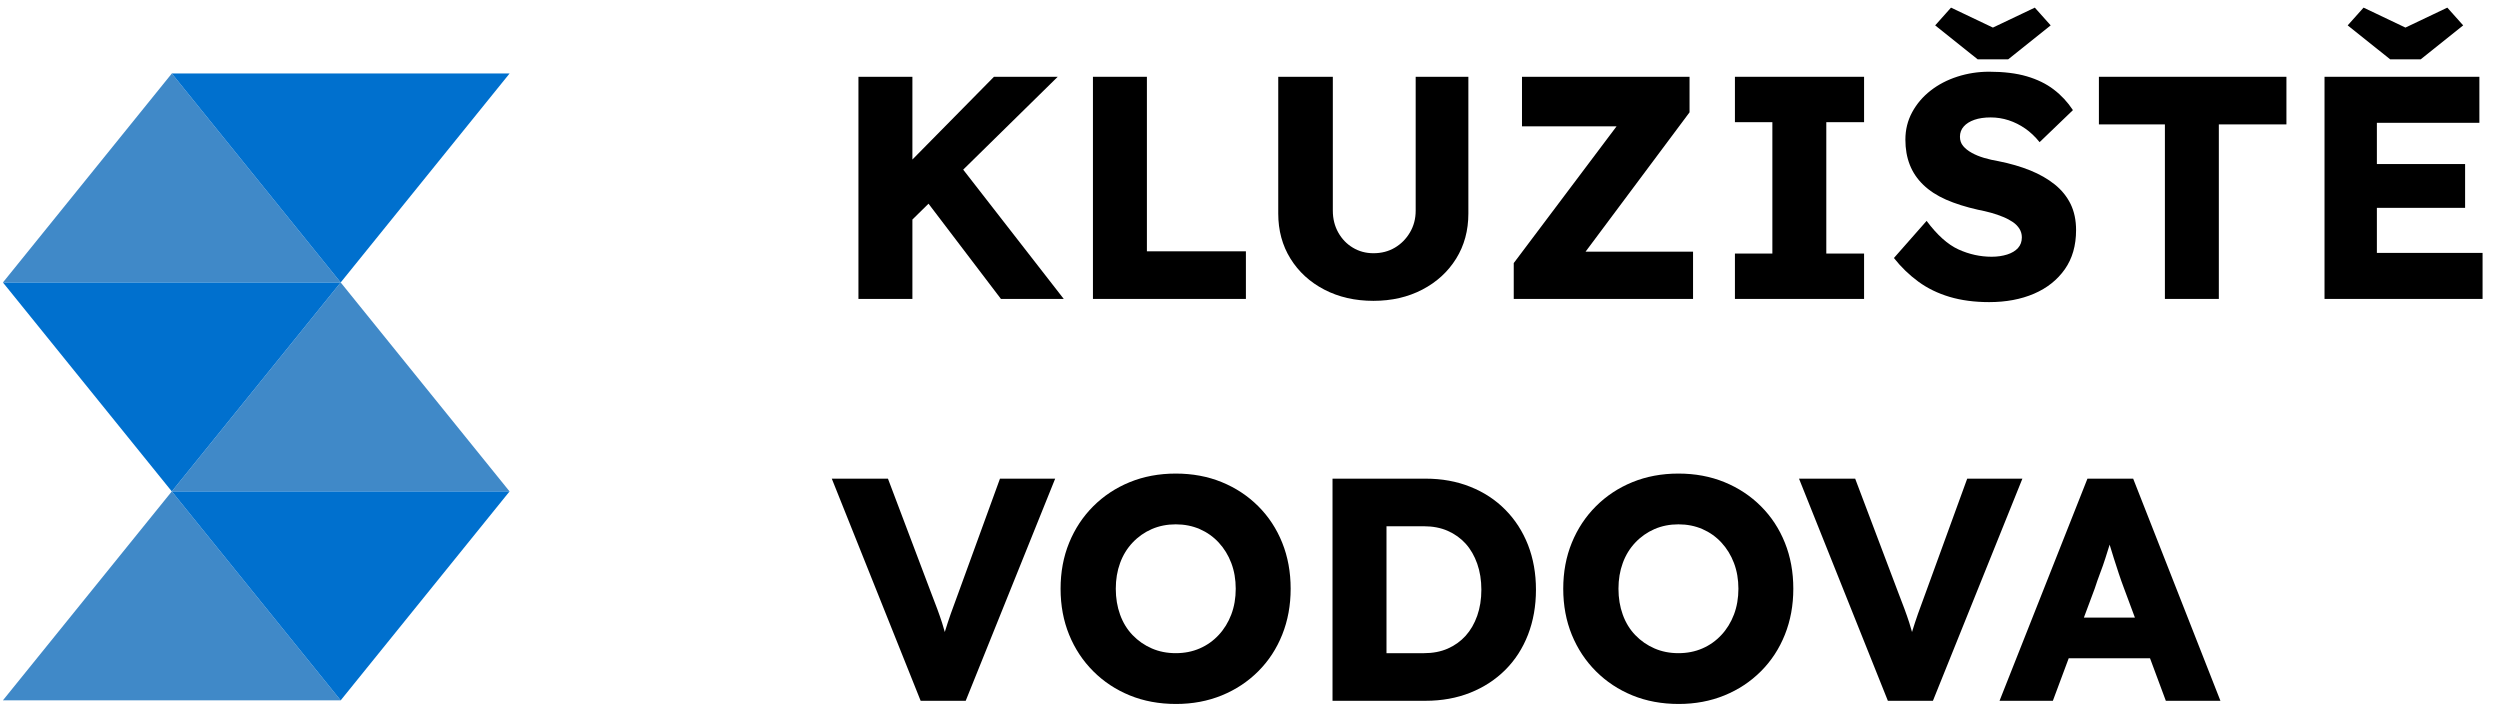
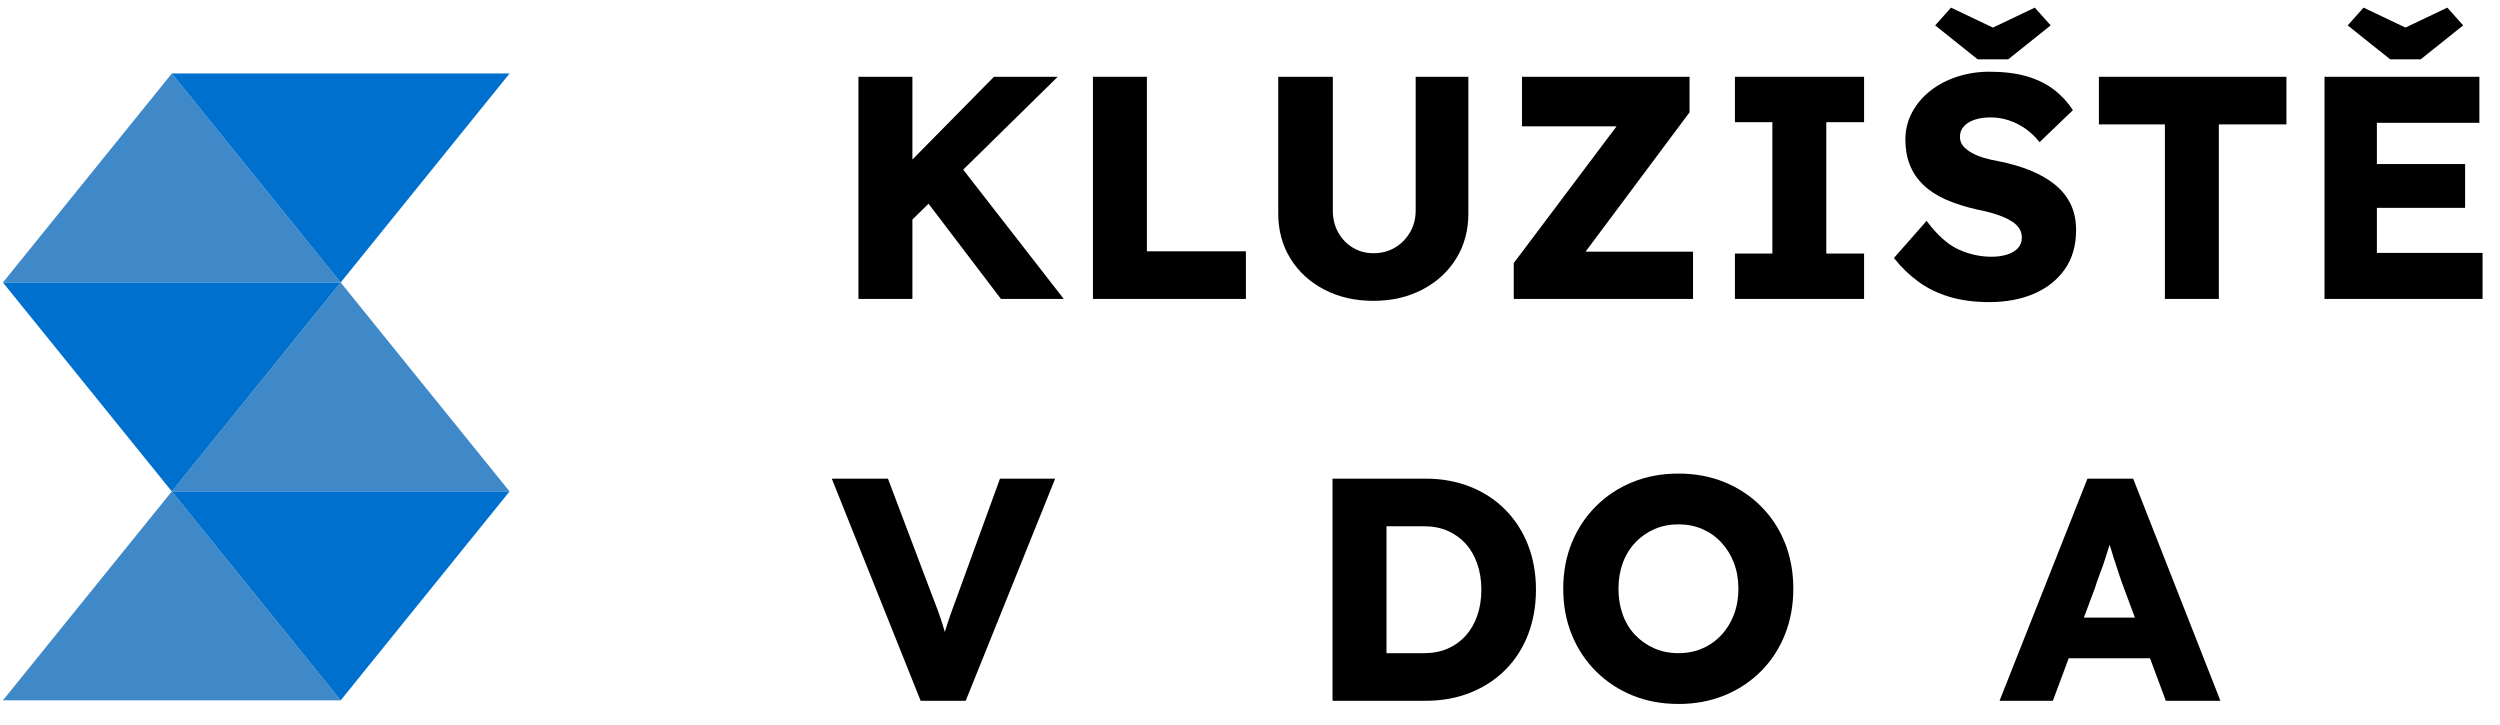
<svg xmlns="http://www.w3.org/2000/svg" version="1.1" id="Layer_1" x="0px" y="0px" viewBox="0 0 131 38" style="enable-background:new 0 0 233.004 54;">
  <g transform="matrix(0.755, 0, 0, 0.755, 0, 0)">
    <g id="Path_395" transform="matrix(1.325, 0, 0, 1.325, 0.201, 230.718)">
      <path d="M8.848,-170.277L17.694,-159.33L0,-159.33L8.848,-170.277Z" style="fill:rgb(64,137,200);" />
    </g>
    <g id="Path_396" transform="matrix(1.325, 0, 0, 1.325, 4.409, 235.923)">
      <path d="M14.517,-163.261L23.364,-152.314L5.671,-152.314L14.517,-163.261Z" style="fill:rgb(64,137,200);" />
    </g>
    <g id="Path_397" transform="matrix(1.325, 0, 0, 1.325, 0.201, 241.13)">
      <path d="M8.848,-156.245L17.694,-145.3L0,-145.3L8.848,-156.245Z" style="fill:rgb(64,137,200);" />
    </g>
    <g id="Path_398" transform="matrix(1.325, 0, 0, 1.325, 4.409, 230.718)">
      <path d="M14.517,-159.33L5.671,-170.277L23.364,-170.277L14.517,-159.33Z" style="fill:rgb(0,112,206);" />
    </g>
    <g id="Path_399" transform="matrix(1.325, 0, 0, 1.325, 0.201, 235.923)">
      <path d="M8.848,-152.314L0,-163.261L17.694,-163.261L8.848,-152.314Z" style="fill:rgb(0,112,206);" />
    </g>
    <g id="Path_400" transform="matrix(1.325, 0, 0, 1.325, 4.409, 241.13)">
      <path d="M14.517,-145.3L5.671,-156.245L23.364,-156.245L14.517,-145.3Z" style="fill:rgb(0,112,206);" />
    </g>
    <g transform="matrix(1.001, 0, 0, 1.001, 1.191, -0.022)">
      <polygon points="62.071,15.244 63.189,14.145 68.21,20.748 72.565,20.748 65.593,11.784 72.147,5.346 67.726,5.346 62.071,11.083 &#10;&#09;&#09;&#09;62.071,5.346 58.33,5.346 58.33,20.748 62.071,20.748 &#09;&#09;" />
      <polygon points="85.194,17.447 78.33,17.447 78.33,5.346 74.589,5.346 74.589,20.748 85.194,20.748 &#09;&#09;" />
      <path d="M97.429,20.1c0.996-0.52,1.777-1.237,2.343-2.147c0.564-0.908,0.847-1.95,0.847-3.123V5.346h-3.653v9.285 c0,0.558-0.133,1.06-0.398,1.508c-0.263,0.446-0.612,0.799-1.044,1.054c-0.434,0.257-0.928,0.386-1.486,0.386 c-0.528,0-1.004-0.129-1.43-0.386c-0.426-0.255-0.763-0.608-1.012-1.054c-0.249-0.448-0.374-0.95-0.374-1.508V5.346h-3.785v9.484 c0,1.173,0.283,2.215,0.847,3.123c0.564,0.91,1.345,1.627,2.343,2.147c0.998,0.52,2.135,0.781,3.41,0.781 C95.303,20.881,96.431,20.62,97.429,20.1z" />
      <polygon points="116.197,17.469 108.746,17.469 115.954,7.81 115.954,5.346 104.337,5.346 104.337,8.78 110.895,8.78 &#10;&#09;&#09;&#09;103.765,18.262 103.765,20.748 116.197,20.748 &#09;&#09;" />
      <polygon points="128.055,17.602 125.436,17.602 125.436,8.493 128.055,8.493 128.055,5.346 119.101,5.346 119.101,8.493 &#10;&#09;&#09;&#09;121.697,8.493 121.697,17.602 119.101,17.602 119.101,20.748 128.055,20.748 &#09;&#09;" />
      <path d="M137.979,17.668c-0.323,0.102-0.683,0.155-1.078,0.155c-0.793,0-1.558-0.169-2.299-0.506s-1.478-0.998-2.211-1.98 l-2.267,2.574c0.498,0.631,1.064,1.177,1.695,1.639c0.631,0.462,1.353,0.813,2.167,1.056c0.813,0.241,1.727,0.363,2.739,0.363 c1.173,0,2.211-0.195,3.115-0.584c0.902-0.388,1.612-0.954,2.133-1.693c0.522-0.741,0.781-1.647,0.781-2.719 c0-0.689-0.129-1.293-0.384-1.815c-0.257-0.52-0.625-0.97-1.1-1.351c-0.478-0.382-1.042-0.705-1.695-0.97 c-0.653-0.263-1.382-0.476-2.189-0.637c-0.351-0.058-0.691-0.137-1.012-0.231c-0.323-0.096-0.608-0.213-0.857-0.353 c-0.251-0.139-0.448-0.297-0.594-0.472c-0.147-0.177-0.221-0.39-0.221-0.639c0-0.279,0.088-0.516,0.265-0.715 c0.175-0.199,0.422-0.351,0.737-0.462c0.315-0.11,0.693-0.165,1.133-0.165c0.426,0,0.839,0.066,1.243,0.197 c0.404,0.133,0.785,0.323,1.145,0.572c0.359,0.249,0.693,0.564,1,0.946l2.311-2.221c-0.367-0.558-0.811-1.034-1.331-1.43 c-0.52-0.398-1.145-0.701-1.87-0.914c-0.727-0.213-1.596-0.319-2.609-0.319c-0.763,0-1.496,0.114-2.201,0.341 c-0.703,0.227-1.323,0.55-1.857,0.968c-0.536,0.418-0.962,0.916-1.277,1.496c-0.315,0.58-0.472,1.213-0.472,1.904 c0,0.645,0.102,1.229,0.307,1.749c0.205,0.52,0.516,0.982,0.936,1.386c0.418,0.404,0.942,0.745,1.572,1.024 c0.631,0.277,1.372,0.512,2.223,0.703c0.307,0.058,0.608,0.129,0.902,0.209c0.293,0.08,0.572,0.177,0.835,0.287 c0.265,0.108,0.492,0.231,0.683,0.361c0.191,0.133,0.341,0.287,0.452,0.464c0.108,0.175,0.165,0.374,0.165,0.592 c0,0.295-0.088,0.54-0.265,0.737C138.551,17.415,138.3,17.565,137.979,17.668z" />
      <polygon points="138.045,4.137 140.993,1.782 139.893,0.551 136.988,1.934 134.083,0.551 132.985,1.782 135.933,4.137 &#09;&#09;" />
      <polygon points="144.337,8.647 148.913,8.647 148.913,20.748 152.652,20.748 152.652,8.647 157.339,8.647 157.339,5.346 &#10;&#09;&#09;&#09;144.337,5.346 &#09;&#09;" />
      <polygon points="166.646,4.137 169.594,1.782 168.494,0.551 165.591,1.934 162.687,0.551 161.586,1.782 164.534,4.137 &#09;&#09;" />
      <polygon points="163.61,17.557 163.61,14.433 169.727,14.433 169.727,11.396 163.61,11.396 163.61,8.537 170.717,8.537 &#10;&#09;&#09;&#09;170.717,5.346 159.98,5.346 159.98,20.748 170.938,20.748 170.938,17.557 &#09;&#09;" />
      <path d="M65.284,41.064c-0.221,0.586-0.404,1.088-0.55,1.506c-0.147,0.42-0.279,0.823-0.398,1.211 c-0.006,0.018-0.011,0.044-0.017,0.063c-0.061-0.216-0.122-0.433-0.192-0.645c-0.094-0.293-0.205-0.608-0.329-0.948 c-0.125-0.335-0.275-0.733-0.452-1.187l-2.97-7.856h-3.894l6.161,15.402h3.125l6.203-15.402h-3.827L65.284,41.064z" />
-       <path d="M86.052,35.122c-0.719-0.717-1.562-1.275-2.53-1.671c-0.968-0.396-2.032-0.594-3.191-0.594 c-1.159,0-2.221,0.199-3.189,0.594c-0.968,0.396-1.811,0.954-2.53,1.671c-0.719,0.719-1.277,1.562-1.673,2.532 c-0.396,0.968-0.594,2.03-0.594,3.189c0,1.159,0.199,2.223,0.594,3.191s0.954,1.811,1.673,2.53 c0.719,0.719,1.562,1.277,2.53,1.673c0.968,0.396,2.038,0.594,3.211,0.594c1.145,0,2.201-0.199,3.169-0.594 c0.968-0.396,1.811-0.954,2.53-1.673c0.719-0.719,1.273-1.566,1.661-2.54c0.39-0.976,0.584-2.036,0.584-3.181 c0-1.159-0.195-2.221-0.584-3.189C87.325,36.684,86.77,35.841,86.052,35.122z M84.182,42.626c-0.205,0.542-0.496,1.016-0.87,1.418 c-0.374,0.404-0.813,0.717-1.319,0.936c-0.506,0.221-1.06,0.329-1.663,0.329c-0.6,0-1.155-0.108-1.661-0.329 c-0.506-0.219-0.95-0.528-1.331-0.924s-0.671-0.87-0.868-1.42c-0.199-0.55-0.297-1.147-0.297-1.793 c0-0.645,0.098-1.239,0.297-1.781c0.197-0.542,0.486-1.016,0.868-1.42c0.382-0.404,0.825-0.715,1.331-0.936 c0.506-0.219,1.06-0.329,1.661-0.329c0.602,0,1.157,0.11,1.663,0.329c0.506,0.221,0.946,0.532,1.319,0.936 c0.374,0.404,0.665,0.878,0.87,1.42c0.205,0.542,0.307,1.137,0.307,1.781C84.489,41.49,84.387,42.084,84.182,42.626z" />
      <path d="M103.181,35.365c-0.681-0.689-1.492-1.221-2.432-1.594c-0.938-0.376-1.972-0.562-3.101-0.562H91.2v15.402h6.448 c1.129,0,2.163-0.187,3.101-0.56c0.94-0.376,1.751-0.904,2.432-1.584c0.683-0.683,1.207-1.496,1.574-2.442 c0.365-0.948,0.55-1.984,0.55-3.115c0-1.129-0.185-2.163-0.55-3.103C104.387,36.869,103.863,36.054,103.181,35.365z M101.233,42.715c-0.191,0.542-0.458,1.004-0.801,1.386c-0.345,0.382-0.759,0.679-1.243,0.892 c-0.486,0.213-1.034,0.317-1.651,0.317h-2.596V36.51h2.596c0.616,0,1.165,0.106,1.651,0.319c0.484,0.213,0.898,0.51,1.243,0.89 c0.343,0.382,0.61,0.845,0.801,1.388c0.191,0.542,0.287,1.143,0.287,1.803S101.424,42.171,101.233,42.715z" />
      <path d="M120.904,35.122c-0.719-0.717-1.562-1.275-2.53-1.671s-2.032-0.594-3.191-0.594c-1.159,0-2.221,0.199-3.189,0.594 s-1.811,0.954-2.53,1.671c-0.719,0.719-1.277,1.562-1.673,2.532c-0.396,0.968-0.594,2.03-0.594,3.189 c0,1.159,0.199,2.223,0.594,3.191c0.396,0.968,0.954,1.811,1.673,2.53c0.719,0.719,1.562,1.277,2.53,1.673 s2.038,0.594,3.211,0.594c1.145,0,2.201-0.199,3.169-0.594s1.811-0.954,2.53-1.673c0.719-0.719,1.273-1.566,1.661-2.54 c0.39-0.976,0.584-2.036,0.584-3.181c0-1.159-0.195-2.221-0.584-3.189C122.177,36.684,121.623,35.841,120.904,35.122z M119.035,42.626c-0.205,0.542-0.496,1.016-0.87,1.418c-0.374,0.404-0.813,0.717-1.319,0.936c-0.506,0.221-1.06,0.329-1.663,0.329 c-0.6,0-1.155-0.108-1.661-0.329c-0.506-0.219-0.95-0.528-1.331-0.924s-0.671-0.87-0.868-1.42 c-0.199-0.55-0.297-1.147-0.297-1.793c0-0.645,0.098-1.239,0.297-1.781c0.197-0.542,0.486-1.016,0.868-1.42 c0.382-0.404,0.825-0.715,1.331-0.936c0.506-0.219,1.06-0.329,1.661-0.329c0.602,0,1.157,0.11,1.663,0.329 c0.506,0.221,0.946,0.532,1.319,0.936c0.374,0.404,0.665,0.878,0.87,1.42c0.205,0.542,0.307,1.137,0.307,1.781 C119.342,41.49,119.239,42.084,119.035,42.626z" />
-       <path d="M135.206,33.208l-2.86,7.856c-0.221,0.586-0.404,1.088-0.55,1.506c-0.147,0.42-0.279,0.823-0.398,1.211 c-0.006,0.018-0.011,0.044-0.017,0.063c-0.061-0.216-0.122-0.433-0.192-0.645c-0.094-0.293-0.205-0.608-0.329-0.948 c-0.124-0.335-0.275-0.733-0.452-1.187l-2.97-7.856h-3.894l6.161,15.402h3.125l6.203-15.402H135.206z" />
      <path d="M143.543,33.208l-6.095,15.402h3.697l1.099-2.948h5.637l1.096,2.948h3.785l-6.05-15.402H143.543z M143.295,42.845 l0.755-2.024c0.116-0.365,0.243-0.721,0.374-1.066c0.133-0.345,0.253-0.689,0.363-1.034c0.099-0.308,0.197-0.62,0.294-0.935 c0.094,0.307,0.189,0.617,0.288,0.935c0.118,0.374,0.235,0.737,0.353,1.088c0.116,0.353,0.235,0.683,0.351,0.99l0.761,2.046 H143.295z" />
    </g>
  </g>
</svg>